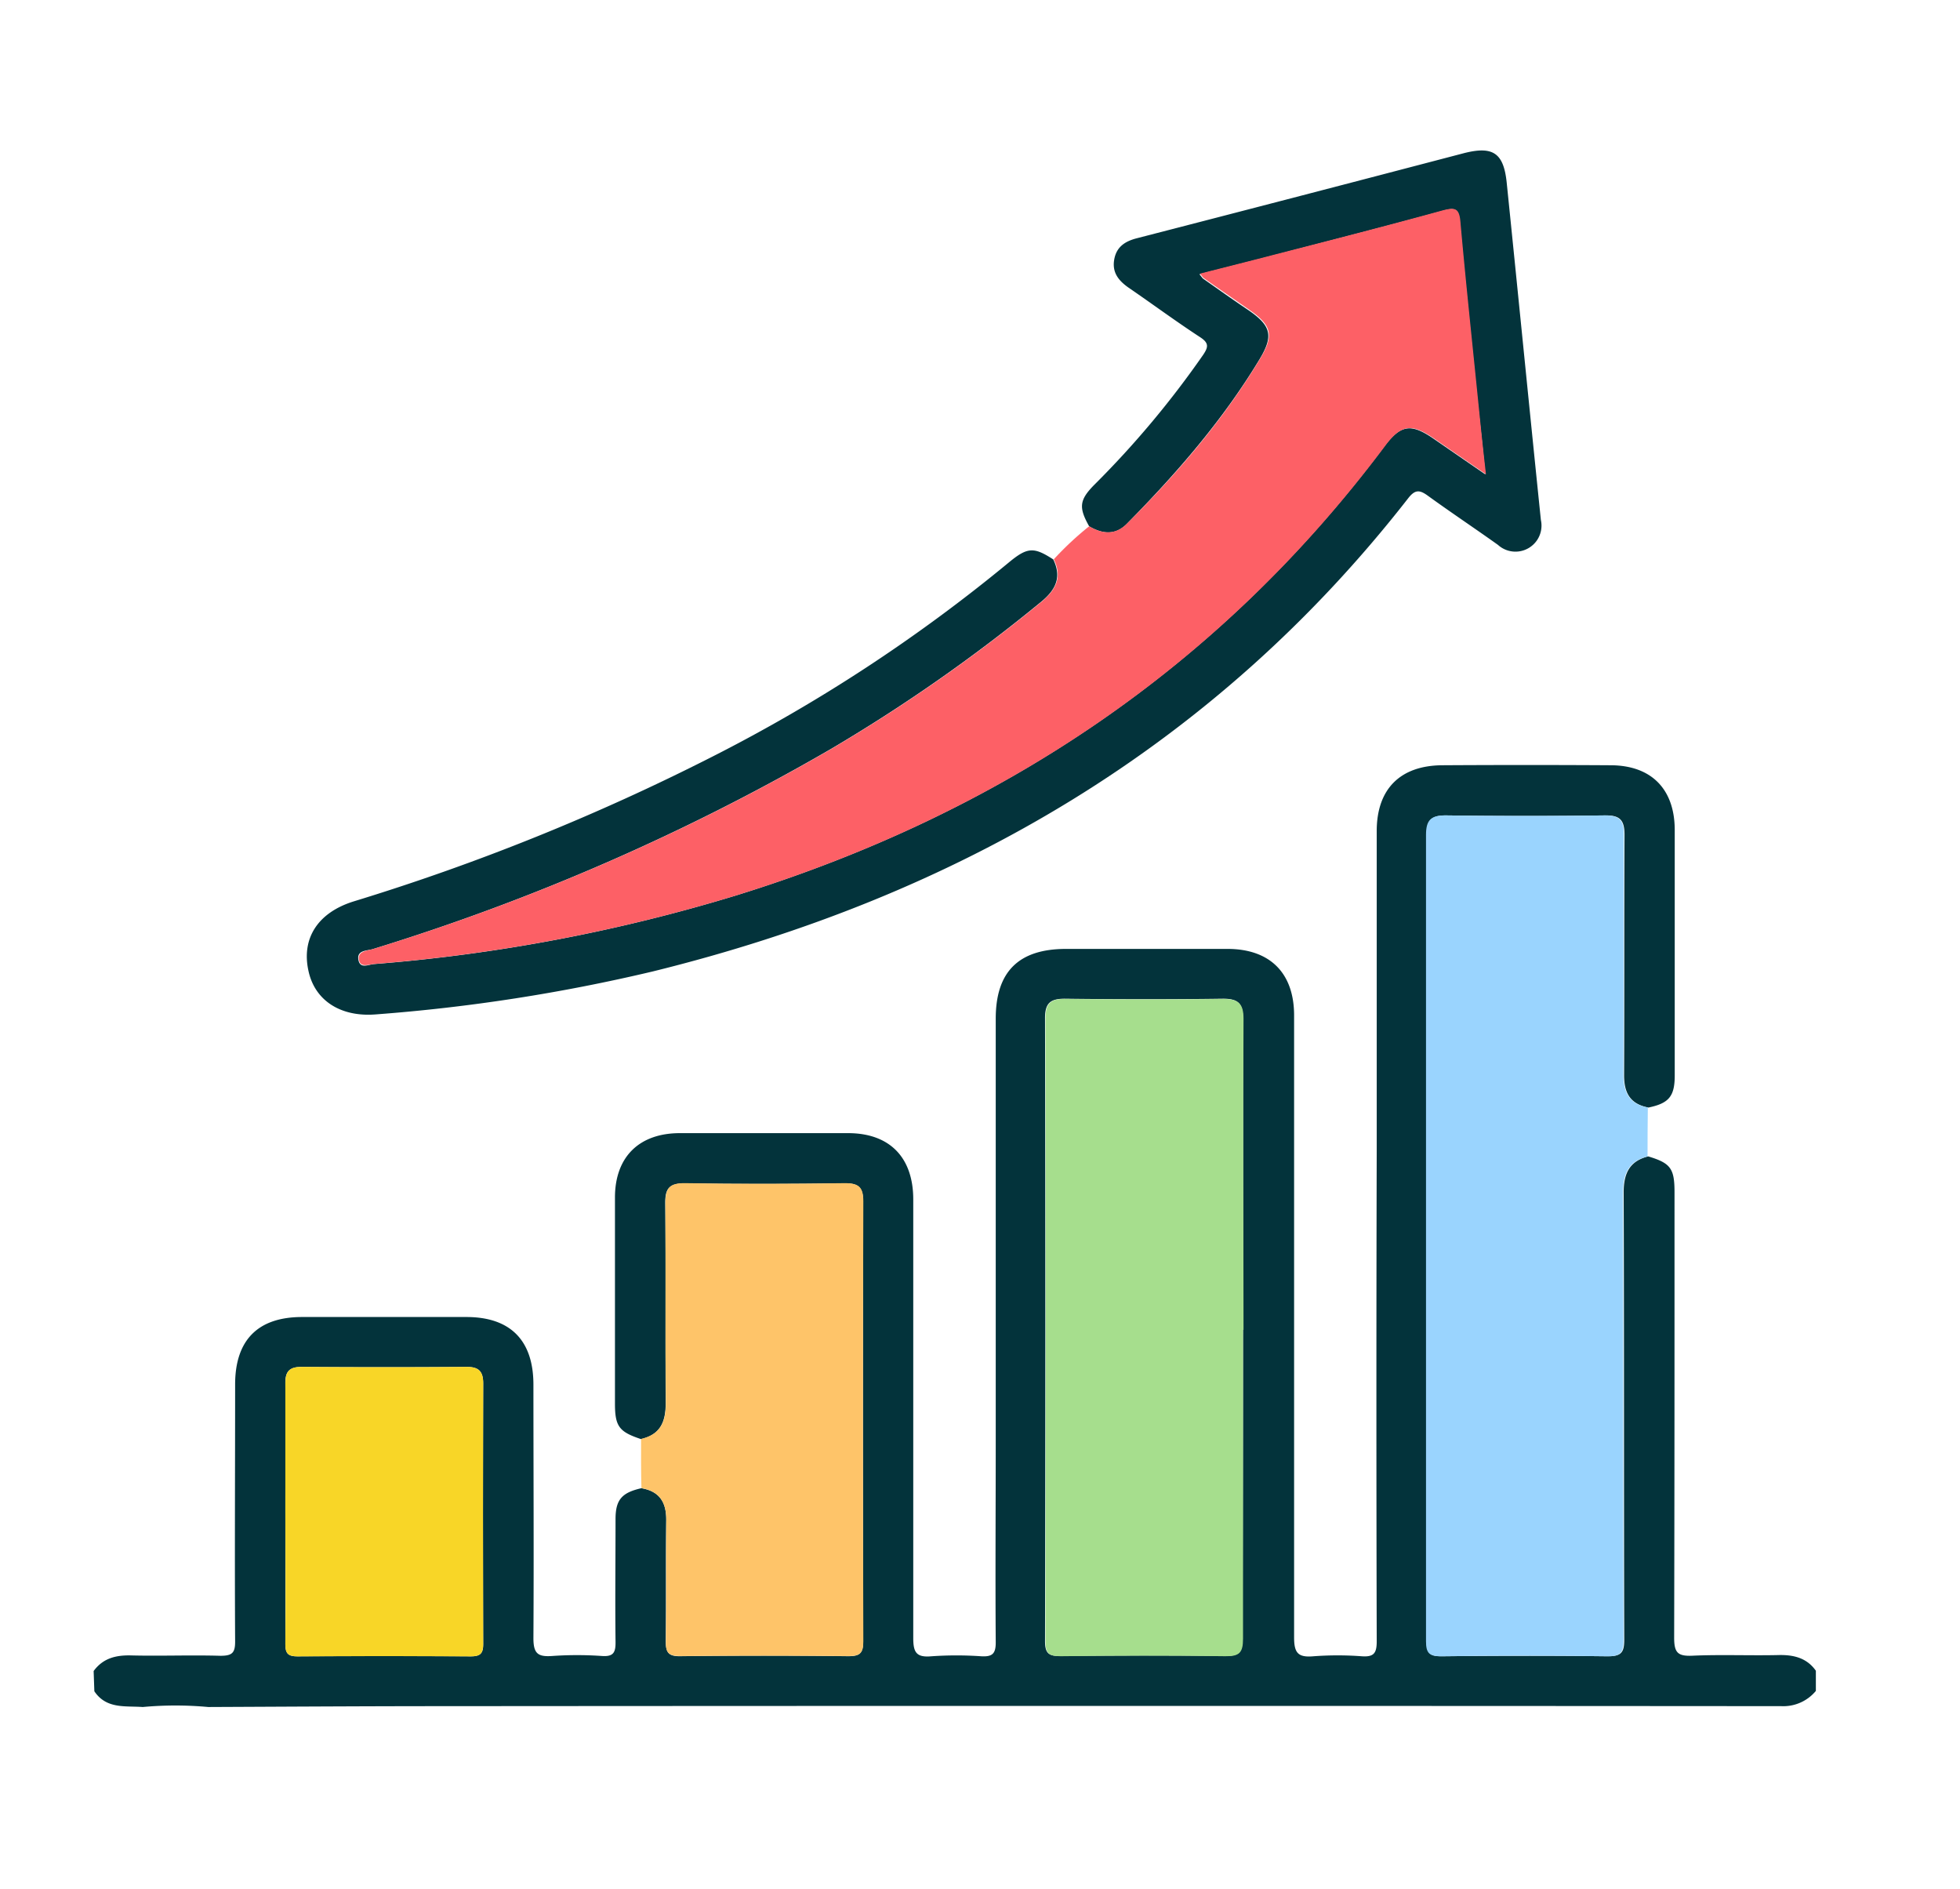
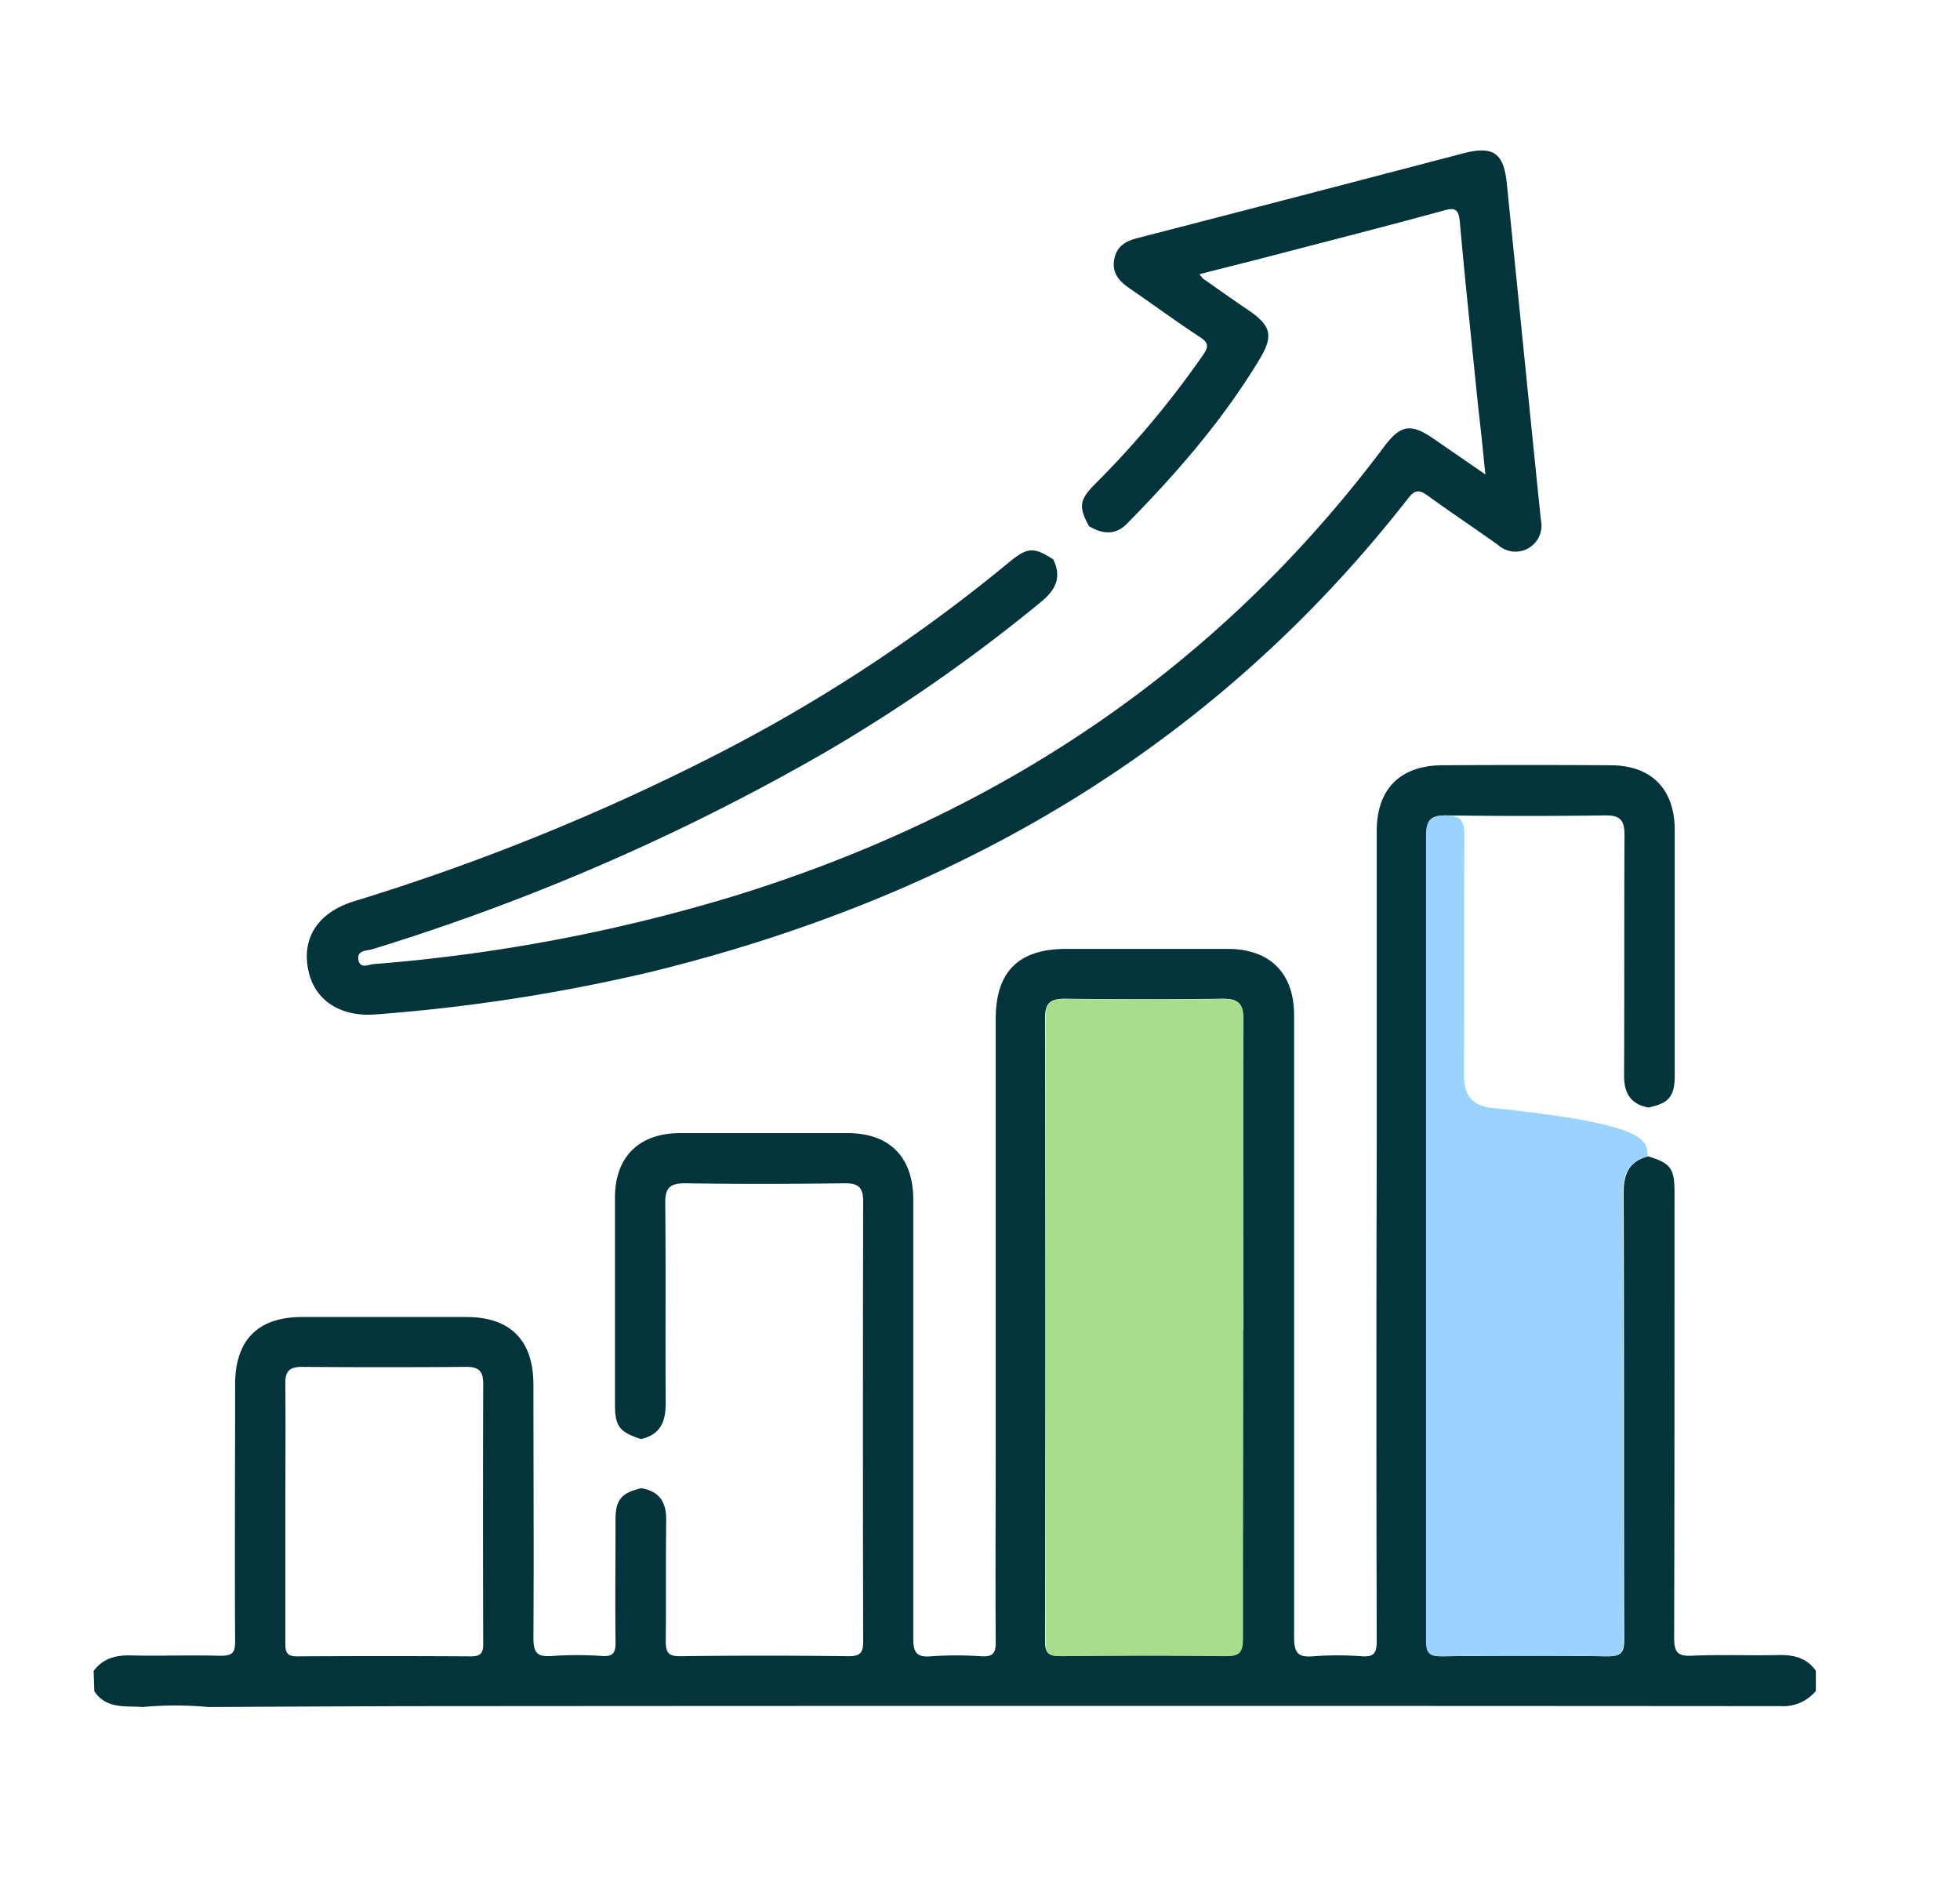
<svg xmlns="http://www.w3.org/2000/svg" id="Capa_1" data-name="Capa 1" viewBox="0 0 274 264">
  <defs>
    <style>.cls-1{fill:#03333b;}.cls-2{fill:#9ad4fe;}.cls-3{fill:#fd6066;}.cls-4{fill:#fec469;}.cls-5{fill:#a6de8d;}.cls-6{fill:#f8d627;}</style>
  </defs>
  <g id="mmdbyg.tif">
    <path class="cls-1" d="M13.09,233.56c1.32-1.8,3.12-2.24,5.27-2.18,4.15.1,8.3-.07,12.44.05,1.62,0,2.08-.37,2.07-2-.07-12,0-24,0-35.92,0-6.19,3.17-9.42,9.33-9.43,7.67,0,15.34,0,23,0,6.17,0,9.37,3.29,9.37,9.45,0,11.81.07,23.63,0,35.44,0,2.17.64,2.62,2.6,2.49a50.12,50.12,0,0,1,7,0c1.63.11,1.9-.54,1.88-2-.07-5.71,0-11.43,0-17.14,0-2.7.88-3.69,3.6-4.31,2.52.42,3.51,1.93,3.48,4.44-.07,5.63,0,11.27-.06,16.9,0,1.58.33,2.16,2,2.14q11.73-.15,23.47,0c1.59,0,2.14-.34,2.13-2.05q-.07-30.75,0-61.5c0-1.95-.63-2.57-2.58-2.55-7.43.1-14.87.13-22.3,0-2.2,0-2.82.67-2.79,2.82.09,9.31,0,18.62.06,27.93,0,2.64-.78,4.39-3.46,5-3-1-3.62-1.74-3.63-4.86q0-14.44,0-28.9c0-5.67,3.38-9,9.08-9h23.5c5.79,0,9.11,3.36,9.12,9.24,0,20.44,0,40.88,0,61.32,0,2,.42,2.75,2.53,2.56a50.26,50.26,0,0,1,7,0c1.52.08,2-.36,2-1.92-.07-9.4,0-18.8,0-28.2v-59c0-6.57,3.21-9.75,9.83-9.75q11.28,0,22.56,0c5.94,0,9.32,3.36,9.32,9.3q0,43.47,0,86.94c0,2.17.56,2.81,2.68,2.63a45.53,45.53,0,0,1,6.81,0c1.66.11,2.06-.44,2.06-2.08q-.09-34.43,0-68.85,0-22.2,0-44.41c0-5.87,3.27-9.16,9.16-9.2q11.76-.07,23.5,0c5.77,0,9,3.37,9,9.06q0,17.14,0,34.3c0,2.92-.82,3.89-3.67,4.48-2.51-.47-3.42-2-3.41-4.52.05-11.2,0-22.39.06-33.58,0-2-.57-2.76-2.66-2.73q-11.15.15-22.3,0c-2.06,0-2.71.68-2.7,2.72q.08,56.35,0,112.71c0,1.63.43,2.11,2.08,2.1,7.75-.08,15.5-.09,23.25,0,1.89,0,2.3-.54,2.29-2.35-.06-20.82,0-41.64-.08-62.46,0-2.63.78-4.39,3.43-5.06,3.13.94,3.68,1.68,3.68,5,0,20.75,0,41.51-.05,62.27,0,2.08.49,2.61,2.54,2.52,4-.18,8,0,12-.09,2.15-.06,4,.39,5.27,2.19v2.82a5.9,5.9,0,0,1-4.82,2.13q-93.28-.07-186.56,0c-11.12,0-22.24.07-33.35.12a50.16,50.16,0,0,0-9.17,0c-2.43-.18-5.08.31-6.76-2.2Zm160.68-47.71h0c0-14.48,0-29,0-43.45,0-2.19-.73-2.83-2.86-2.81-7.35.1-14.71.09-22.07,0-2,0-2.75.62-2.75,2.69q.09,43.58,0,87.13c0,1.71.55,2.07,2.13,2.05,7.68-.07,15.35-.1,23,0,1.92,0,2.49-.44,2.48-2.43C173.73,214.66,173.77,200.25,173.77,185.85ZM39.89,211.23h0c0,6.19,0,12.37,0,18.55,0,1.34.38,1.74,1.72,1.73q12.09-.07,24.19,0c1.29,0,1.76-.35,1.75-1.72q-.06-18.19,0-36.4c0-1.72-.62-2.35-2.34-2.34q-11.5.09-23,0c-1.72,0-2.35.59-2.32,2.34C39.94,199.33,39.89,205.28,39.89,211.23Z" />
-     <path class="cls-2" d="M230.32,161.63c-2.65.67-3.43,2.43-3.43,5.06.07,20.82,0,41.64.08,62.46,0,1.81-.4,2.38-2.29,2.35-7.75-.12-15.5-.11-23.25,0-1.65,0-2.08-.47-2.08-2.1q0-56.35,0-112.71c0-2,.64-2.74,2.7-2.72q11.14.15,22.3,0c2.09,0,2.67.7,2.66,2.73-.08,11.19,0,22.38-.06,33.58,0,2.48.9,4.05,3.41,4.52C230.33,157.05,230.32,159.34,230.32,161.63Z" />
+     <path class="cls-2" d="M230.32,161.63c-2.65.67-3.43,2.43-3.43,5.06.07,20.82,0,41.64.08,62.46,0,1.81-.4,2.38-2.29,2.35-7.75-.12-15.5-.11-23.25,0-1.65,0-2.08-.47-2.08-2.1q0-56.35,0-112.71c0-2,.64-2.74,2.7-2.72c2.09,0,2.67.7,2.66,2.73-.08,11.19,0,22.38-.06,33.58,0,2.48.9,4.05,3.41,4.52C230.33,157.05,230.32,159.34,230.32,161.63Z" />
    <path class="cls-1" d="M152.26,73.56c-1.48-2.63-1.38-3.67.71-5.79a131.2,131.2,0,0,0,15.21-18.15c.76-1.12.84-1.68-.42-2.5-3.4-2.22-6.67-4.64-10-6.92-1.42-1-2.3-2.13-2-3.9s1.48-2.57,3.17-3q22.91-5.91,45.79-11.91c4-1,5.48,0,5.91,4.12,1.61,15.72,3.16,31.45,4.78,47.17a3.64,3.64,0,0,1-6,3.48c-3.25-2.32-6.57-4.53-9.8-6.87-1.13-.82-1.77-.91-2.75.35-27.18,34.84-63.16,55.68-105.61,66.14a247.65,247.65,0,0,1-38.67,6c-4.93.41-8.57-1.91-9.46-6.09-1-4.53,1.31-8.14,6.32-9.7a311.79,311.79,0,0,0,50.08-20.2A225,225,0,0,0,141,78.64c2.63-2.18,3.51-2.22,6.24-.45,1.19,2.45.39,4.2-1.65,5.89a230.89,230.89,0,0,1-29.39,20.58,307.92,307.92,0,0,1-64.1,28c-.78.24-2.22.12-2,1.47s1.41.68,2.17.62a237.37,237.37,0,0,0,50.58-9.58c36.84-11.41,67.43-31.75,90.66-62.76,2.29-3.06,3.74-3.26,6.88-1.1l7.26,5c-.35-3.46-.65-6.41-1-9.36-.87-8.65-1.8-17.28-2.57-25.93-.17-2-.83-2-2.45-1.54-7.76,2.12-15.56,4.11-23.35,6.14-3.48.91-7,1.78-10.61,2.71.35.41.42.56.55.64,2.11,1.48,4.24,3,6.36,4.42,3.13,2.17,3.47,3.56,1.49,6.84-5.13,8.5-11.59,15.93-18.56,23C155.93,74.83,154.13,74.66,152.26,73.56Z" />
-     <path class="cls-3" d="M152.26,73.56c1.87,1.1,3.67,1.27,5.33-.41,7-7,13.43-14.46,18.56-23,2-3.28,1.64-4.67-1.49-6.84-2.12-1.47-4.25-2.94-6.36-4.42-.13-.08-.2-.23-.55-.64,3.64-.93,7.13-1.8,10.61-2.71,7.79-2,15.59-4,23.35-6.14C203.33,29,204,29,204.16,31c.77,8.65,1.7,17.28,2.57,25.93.3,3,.6,5.9,1,9.36l-7.26-5c-3.14-2.16-4.59-2-6.88,1.1-23.23,31-53.82,51.35-90.66,62.76a237.37,237.37,0,0,1-50.58,9.58c-.76.06-2,.59-2.17-.62s1.22-1.23,2-1.47a307.92,307.92,0,0,0,64.1-28,230.89,230.89,0,0,0,29.39-20.58c2-1.69,2.84-3.44,1.65-5.89A43.72,43.72,0,0,1,152.26,73.56Z" />
-     <path class="cls-4" d="M89.62,201.12c2.68-.61,3.49-2.36,3.46-5-.09-9.31,0-18.62-.06-27.93,0-2.15.59-2.85,2.79-2.82,7.43.13,14.87.1,22.3,0,2,0,2.58.6,2.58,2.55q-.1,30.75,0,61.5c0,1.71-.54,2.06-2.13,2.05q-11.73-.1-23.47,0c-1.71,0-2.06-.56-2-2.14.09-5.63,0-11.27.06-16.9,0-2.51-1-4-3.48-4.44C89.61,205.72,89.61,203.42,89.62,201.12Z" />
    <path class="cls-5" d="M173.77,185.85c0,14.4,0,28.81,0,43.21,0,2-.56,2.45-2.48,2.43-7.67-.12-15.34-.09-23,0-1.58,0-2.14-.34-2.13-2.05q.06-43.56,0-87.13c0-2.07.73-2.72,2.75-2.69,7.36.08,14.72.09,22.07,0,2.13,0,2.87.62,2.86,2.81-.08,14.49,0,29,0,43.45Z" />
-     <path class="cls-6" d="M39.89,211.23c0-5.95,0-11.9,0-17.84,0-1.75.6-2.35,2.32-2.34q11.51.09,23,0c1.72,0,2.35.62,2.34,2.34q-.06,18.21,0,36.4c0,1.37-.46,1.72-1.75,1.72q-12.11-.07-24.19,0c-1.34,0-1.73-.39-1.72-1.73.07-6.18,0-12.36,0-18.55Z" />
  </g>
</svg>